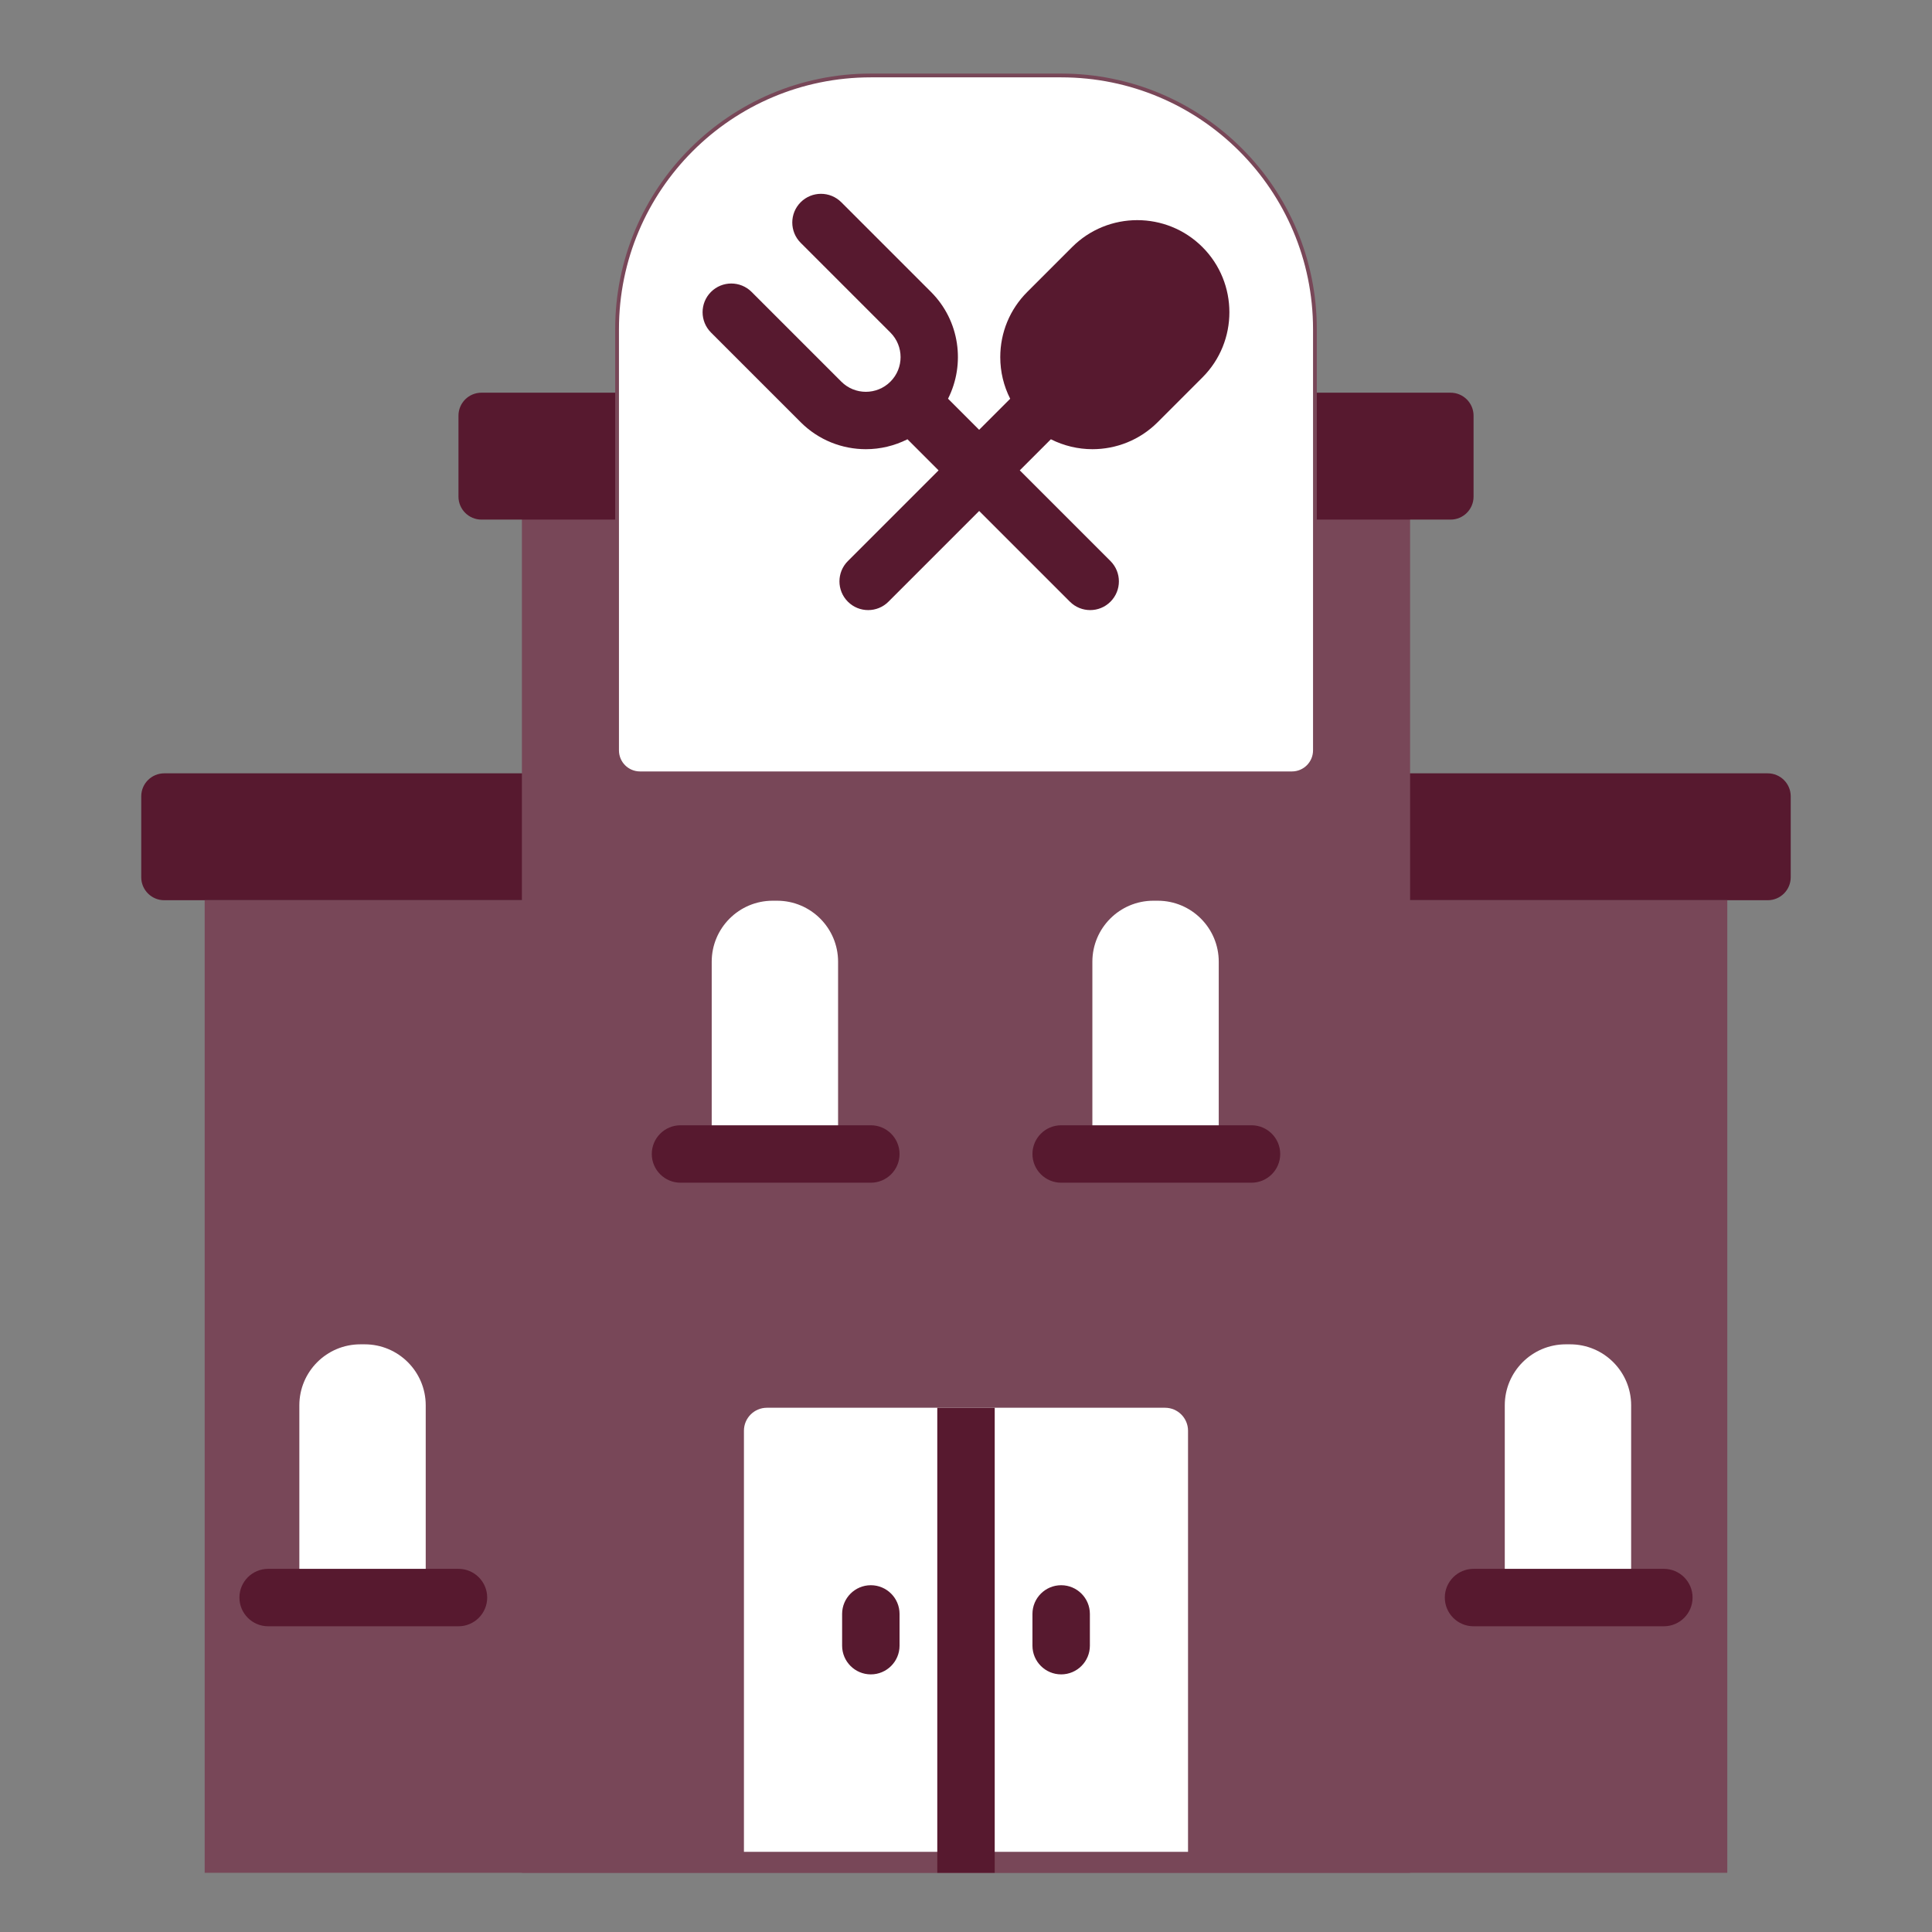
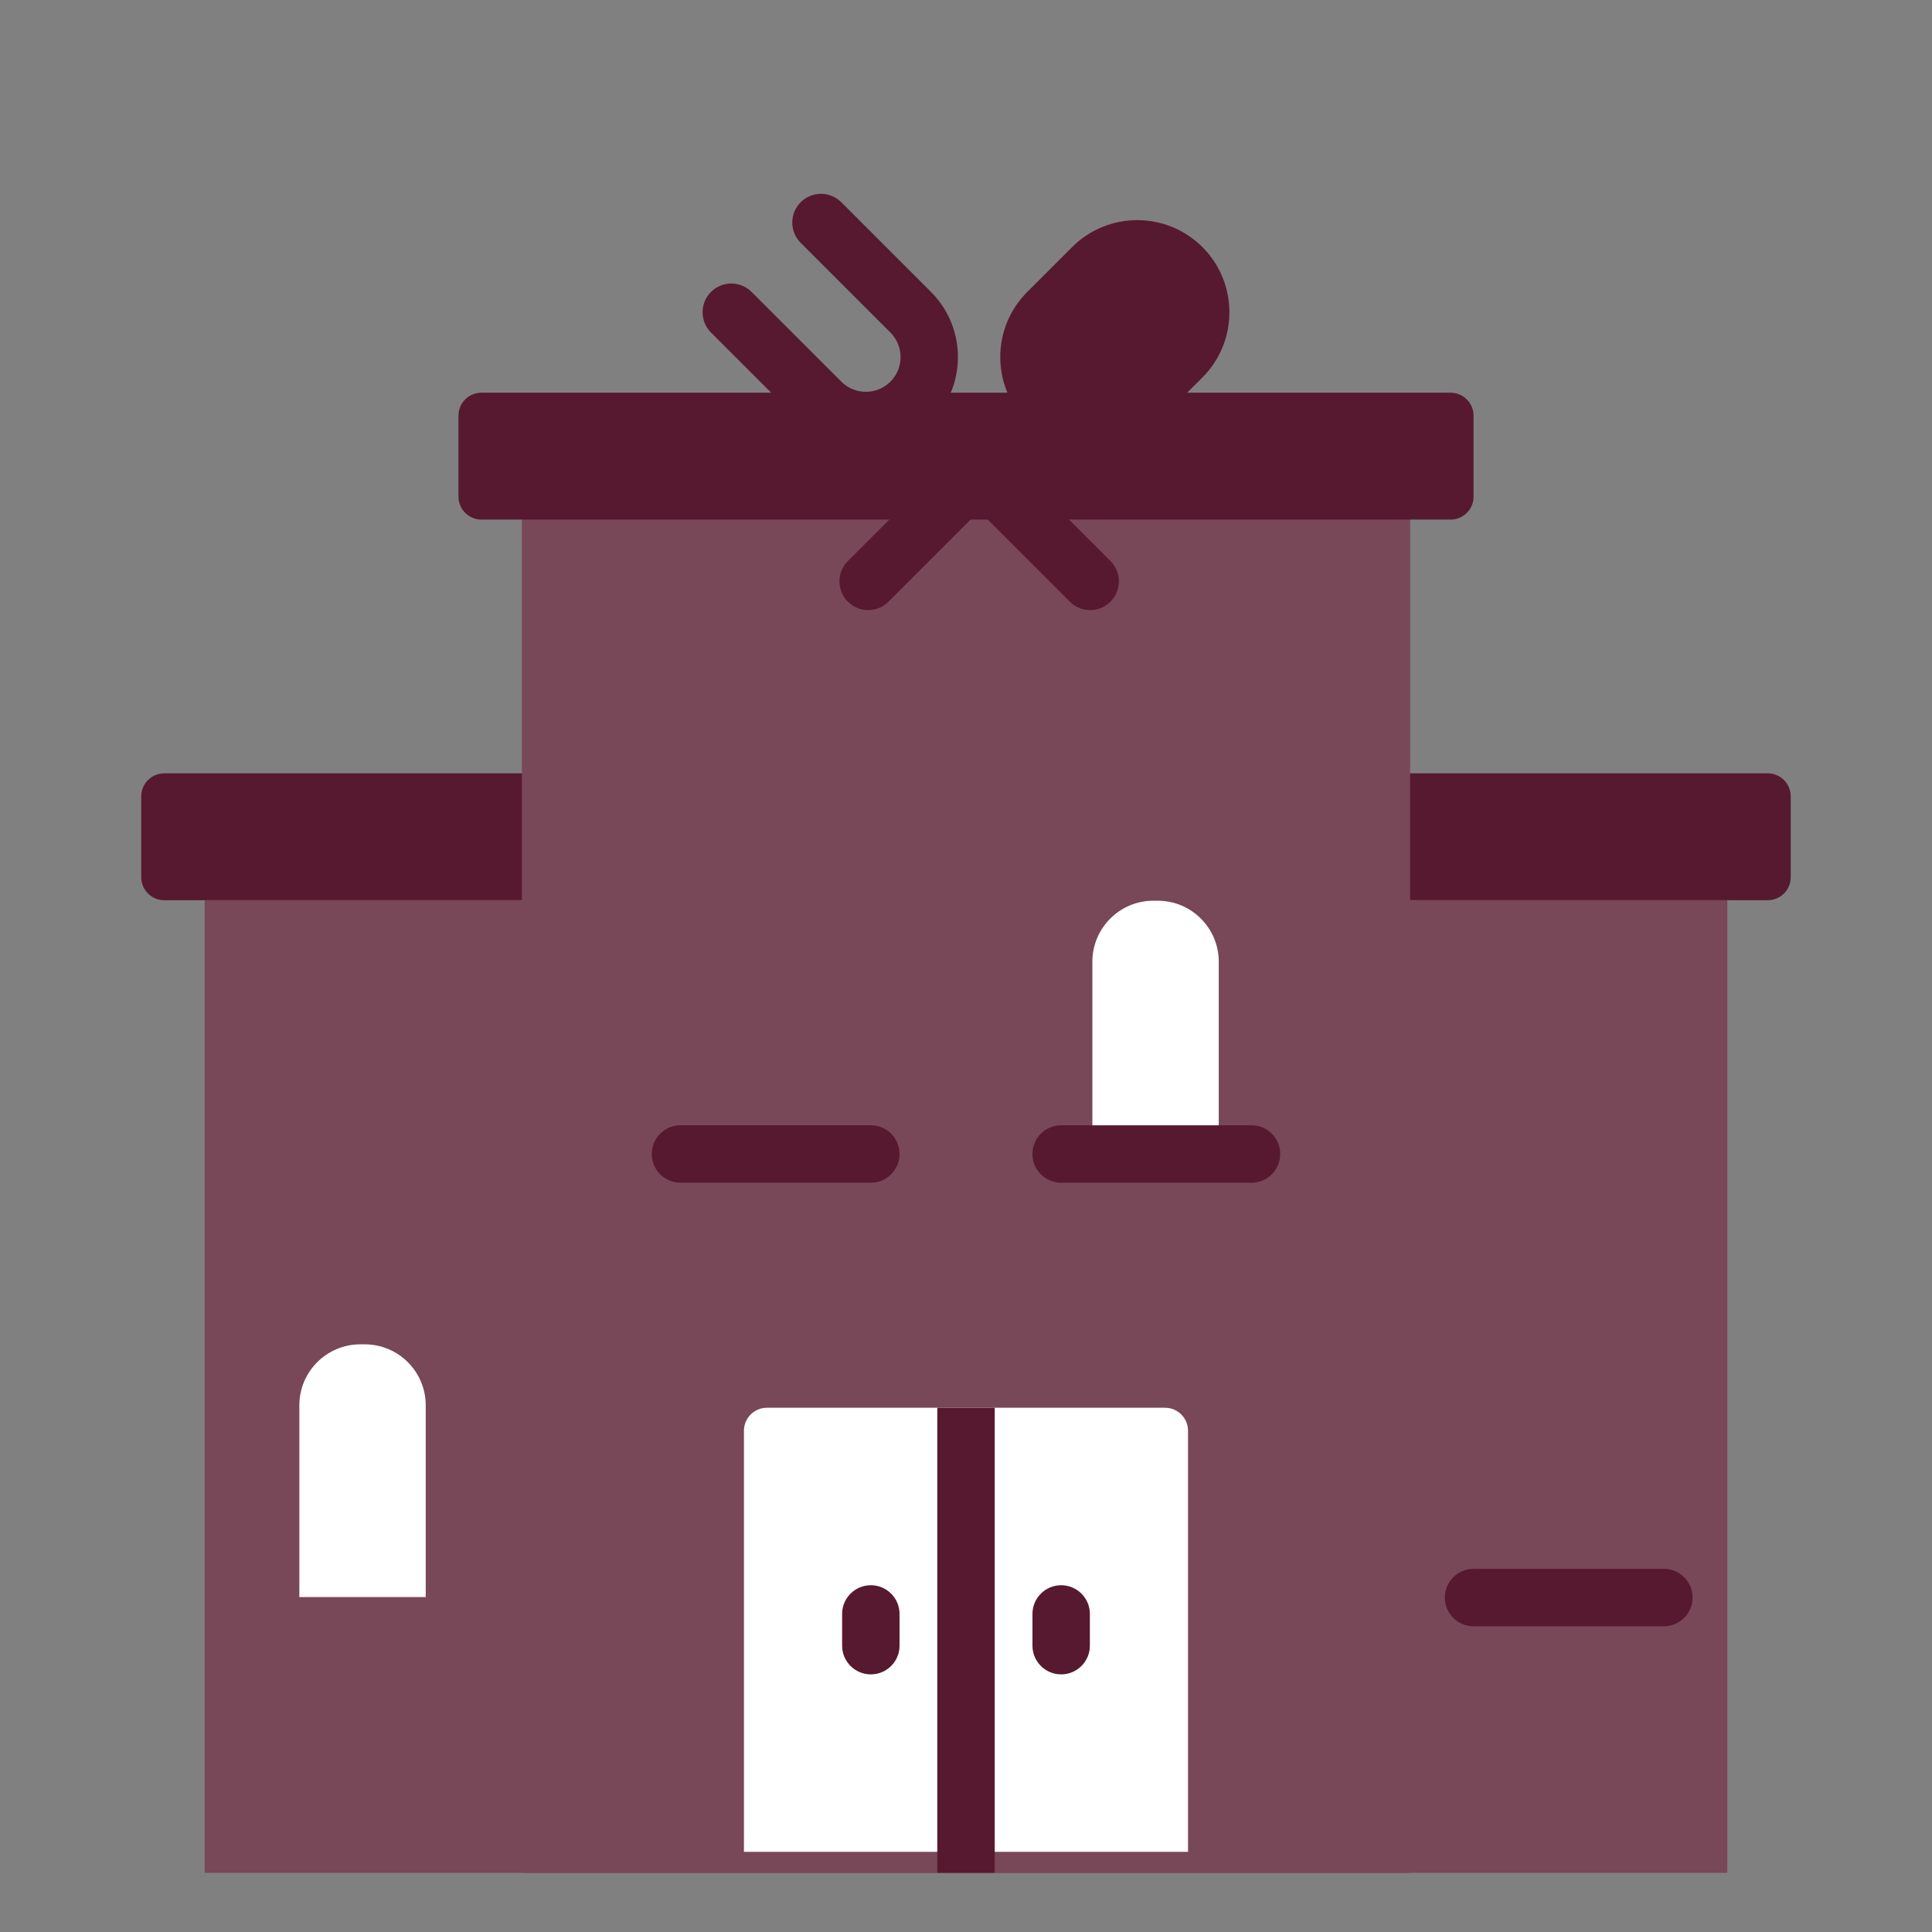
<svg xmlns="http://www.w3.org/2000/svg" version="1.1" id="Capa_1" x="0px" y="0px" viewBox="0 0 512 512" style="enable-background:new 0 0 512 512;" xml:space="preserve">
  <rect x="0" y="0" width="512" height="512" fill="#808080" stroke="none" />
  <style type="text/css">
	.st0{fill:#57192F;}
	.st1{fill:#784758;}
	.st2{fill:#FFFFFF;}
	.st3{fill:#FFFFFF;stroke:#784758;stroke-miterlimit:10;}
</style>
  <path class="st0" d="M37.43,211.03v21.45c0,3.36,2.73,6.09,6.09,6.09h424.95c3.36,0,6.09-2.73,6.09-6.09l0-21.45  c0-3.36-2.73-6.09-6.09-6.09H43.52C40.16,204.95,37.43,207.67,37.43,211.03z" />
  <rect x="54.24" y="238.57" class="st1" width="403.51" height="257.74" />
  <polygon class="st1" points="315.3,132.14 373.69,132.14 373.69,496.31 138.31,496.31 138.31,132.14 197.15,132.14 " />
  <path class="st2" d="M197.15,379.16v111.6h117.69v-111.6c0-3.36-2.73-6.09-6.09-6.09H203.24  C199.88,373.07,197.15,375.8,197.15,379.16z" />
  <g>
    <g>
      <path class="st0" d="M230.78,420.1c-4.2,0-7.61,3.41-7.61,7.61v8.41c0,4.2,3.41,7.61,7.61,7.61c4.2,0,7.61-3.41,7.61-7.61v-8.41    C238.39,423.51,234.98,420.1,230.78,420.1z" />
      <path class="st0" d="M281.22,420.1c-4.2,0-7.61,3.41-7.61,7.61v8.41c0,4.2,3.41,7.61,7.61,7.61c4.2,0,7.61-3.41,7.61-7.61v-8.41    C288.83,423.51,285.42,420.1,281.22,420.1z" />
    </g>
  </g>
  <path class="st0" d="M121.5,110.16v21.45c0,3.36,2.73,6.09,6.09,6.09h256.83c3.36,0,6.09-2.73,6.09-6.09l0-21.45  c0-3.36-2.73-6.09-6.09-6.09H127.59C124.22,104.07,121.5,106.79,121.5,110.16z" />
  <polygon class="st0" points="263.61,496.3 263.61,373.07 248.39,373.07 248.39,496.3 248.39,496.31 263.61,496.31 " />
-   <path class="st3" d="M163.53,198.85V87.25c0-37.14,30.11-67.25,67.25-67.25h50.44c37.14,0,67.25,30.11,67.25,67.25v111.6  c0,3.36-2.73,6.09-6.09,6.09H169.62C166.25,204.94,163.53,202.22,163.53,198.85z" />
  <path class="st0" d="M318.66,65.48c-9.52-9.52-25.02-9.52-34.54,0l-11.89,11.89c-4.61,4.61-7.15,10.75-7.15,17.27  c0,3.9,0.91,7.65,2.63,11.03l-8.23,8.23l-8.24-8.24c4.62-9.16,3.13-20.65-4.51-28.29l-23.78-23.78c-2.97-2.97-7.79-2.97-10.76,0  c-2.97,2.97-2.97,7.79,0,10.76l23.78,23.78c3.59,3.59,3.59,9.43,0,13.01c-3.59,3.59-9.43,3.59-13.01,0l-23.78-23.78  c-2.97-2.97-7.79-2.97-10.76,0c-2.97,2.97-2.97,7.79,0,10.76l23.78,23.78c4.76,4.76,11.02,7.14,17.27,7.14  c3.79,0,7.56-0.89,11.02-2.63l8.24,8.24l-24.04,24.04c-2.97,2.97-2.97,7.79,0,10.76c1.49,1.49,3.43,2.23,5.38,2.23  s3.9-0.74,5.38-2.23l24.04-24.04l24.04,24.04c1.49,1.49,3.43,2.23,5.38,2.23c1.95,0,3.9-0.74,5.38-2.23c2.97-2.97,2.97-7.79,0-10.76  l-24.04-24.04l8.24-8.24c3.45,1.74,7.23,2.63,11.02,2.63c6.25,0,12.51-2.38,17.27-7.14l11.89-11.89  C328.18,90.5,328.18,75,318.66,65.48z" />
  <path class="st2" d="M322.98,305.68h-33.49v-50.81c0-8.93,7.24-16.17,16.17-16.17h1.15c8.93,0,16.17,7.24,16.17,16.17V305.68z" />
  <path class="st0" d="M331.66,298.21h-50.44c-4.2,0-7.61,3.41-7.61,7.61c0,4.2,3.41,7.61,7.61,7.61h50.44c4.2,0,7.61-3.41,7.61-7.61  C339.27,301.62,335.86,298.21,331.66,298.21z" />
-   <path class="st2" d="M222.1,305.68h-33.49v-50.81c0-8.93,7.24-16.17,16.17-16.17h1.15c8.93,0,16.17,7.24,16.17,16.17V305.68z" />
  <path class="st0" d="M230.78,298.21h-50.44c-4.2,0-7.61,3.41-7.61,7.61c0,4.2,3.41,7.61,7.61,7.61h50.44c4.2,0,7.61-3.41,7.61-7.61  C238.39,301.62,234.98,298.21,230.78,298.21z" />
  <path class="st2" d="M112.82,423.24H79.33v-50.81c0-8.93,7.24-16.17,16.17-16.17h1.15c8.93,0,16.17,7.24,16.17,16.17L112.82,423.24  L112.82,423.24z" />
-   <path class="st0" d="M121.5,415.76H71.06c-4.2,0-7.61,3.41-7.61,7.61s3.41,7.61,7.61,7.61h50.44c4.2,0,7.61-3.41,7.61-7.61  S125.7,415.76,121.5,415.76z" />
-   <path class="st2" d="M432.27,423.24h-33.49v-50.81c0-8.93,7.24-16.17,16.17-16.17h1.15c8.93,0,16.17,7.24,16.17,16.17L432.27,423.24  L432.27,423.24z" />
  <path class="st0" d="M440.94,415.76H390.5c-4.2,0-7.61,3.41-7.61,7.61s3.41,7.61,7.61,7.61h50.44c4.2,0,7.61-3.41,7.61-7.61  S445.14,415.76,440.94,415.76z" />
</svg>